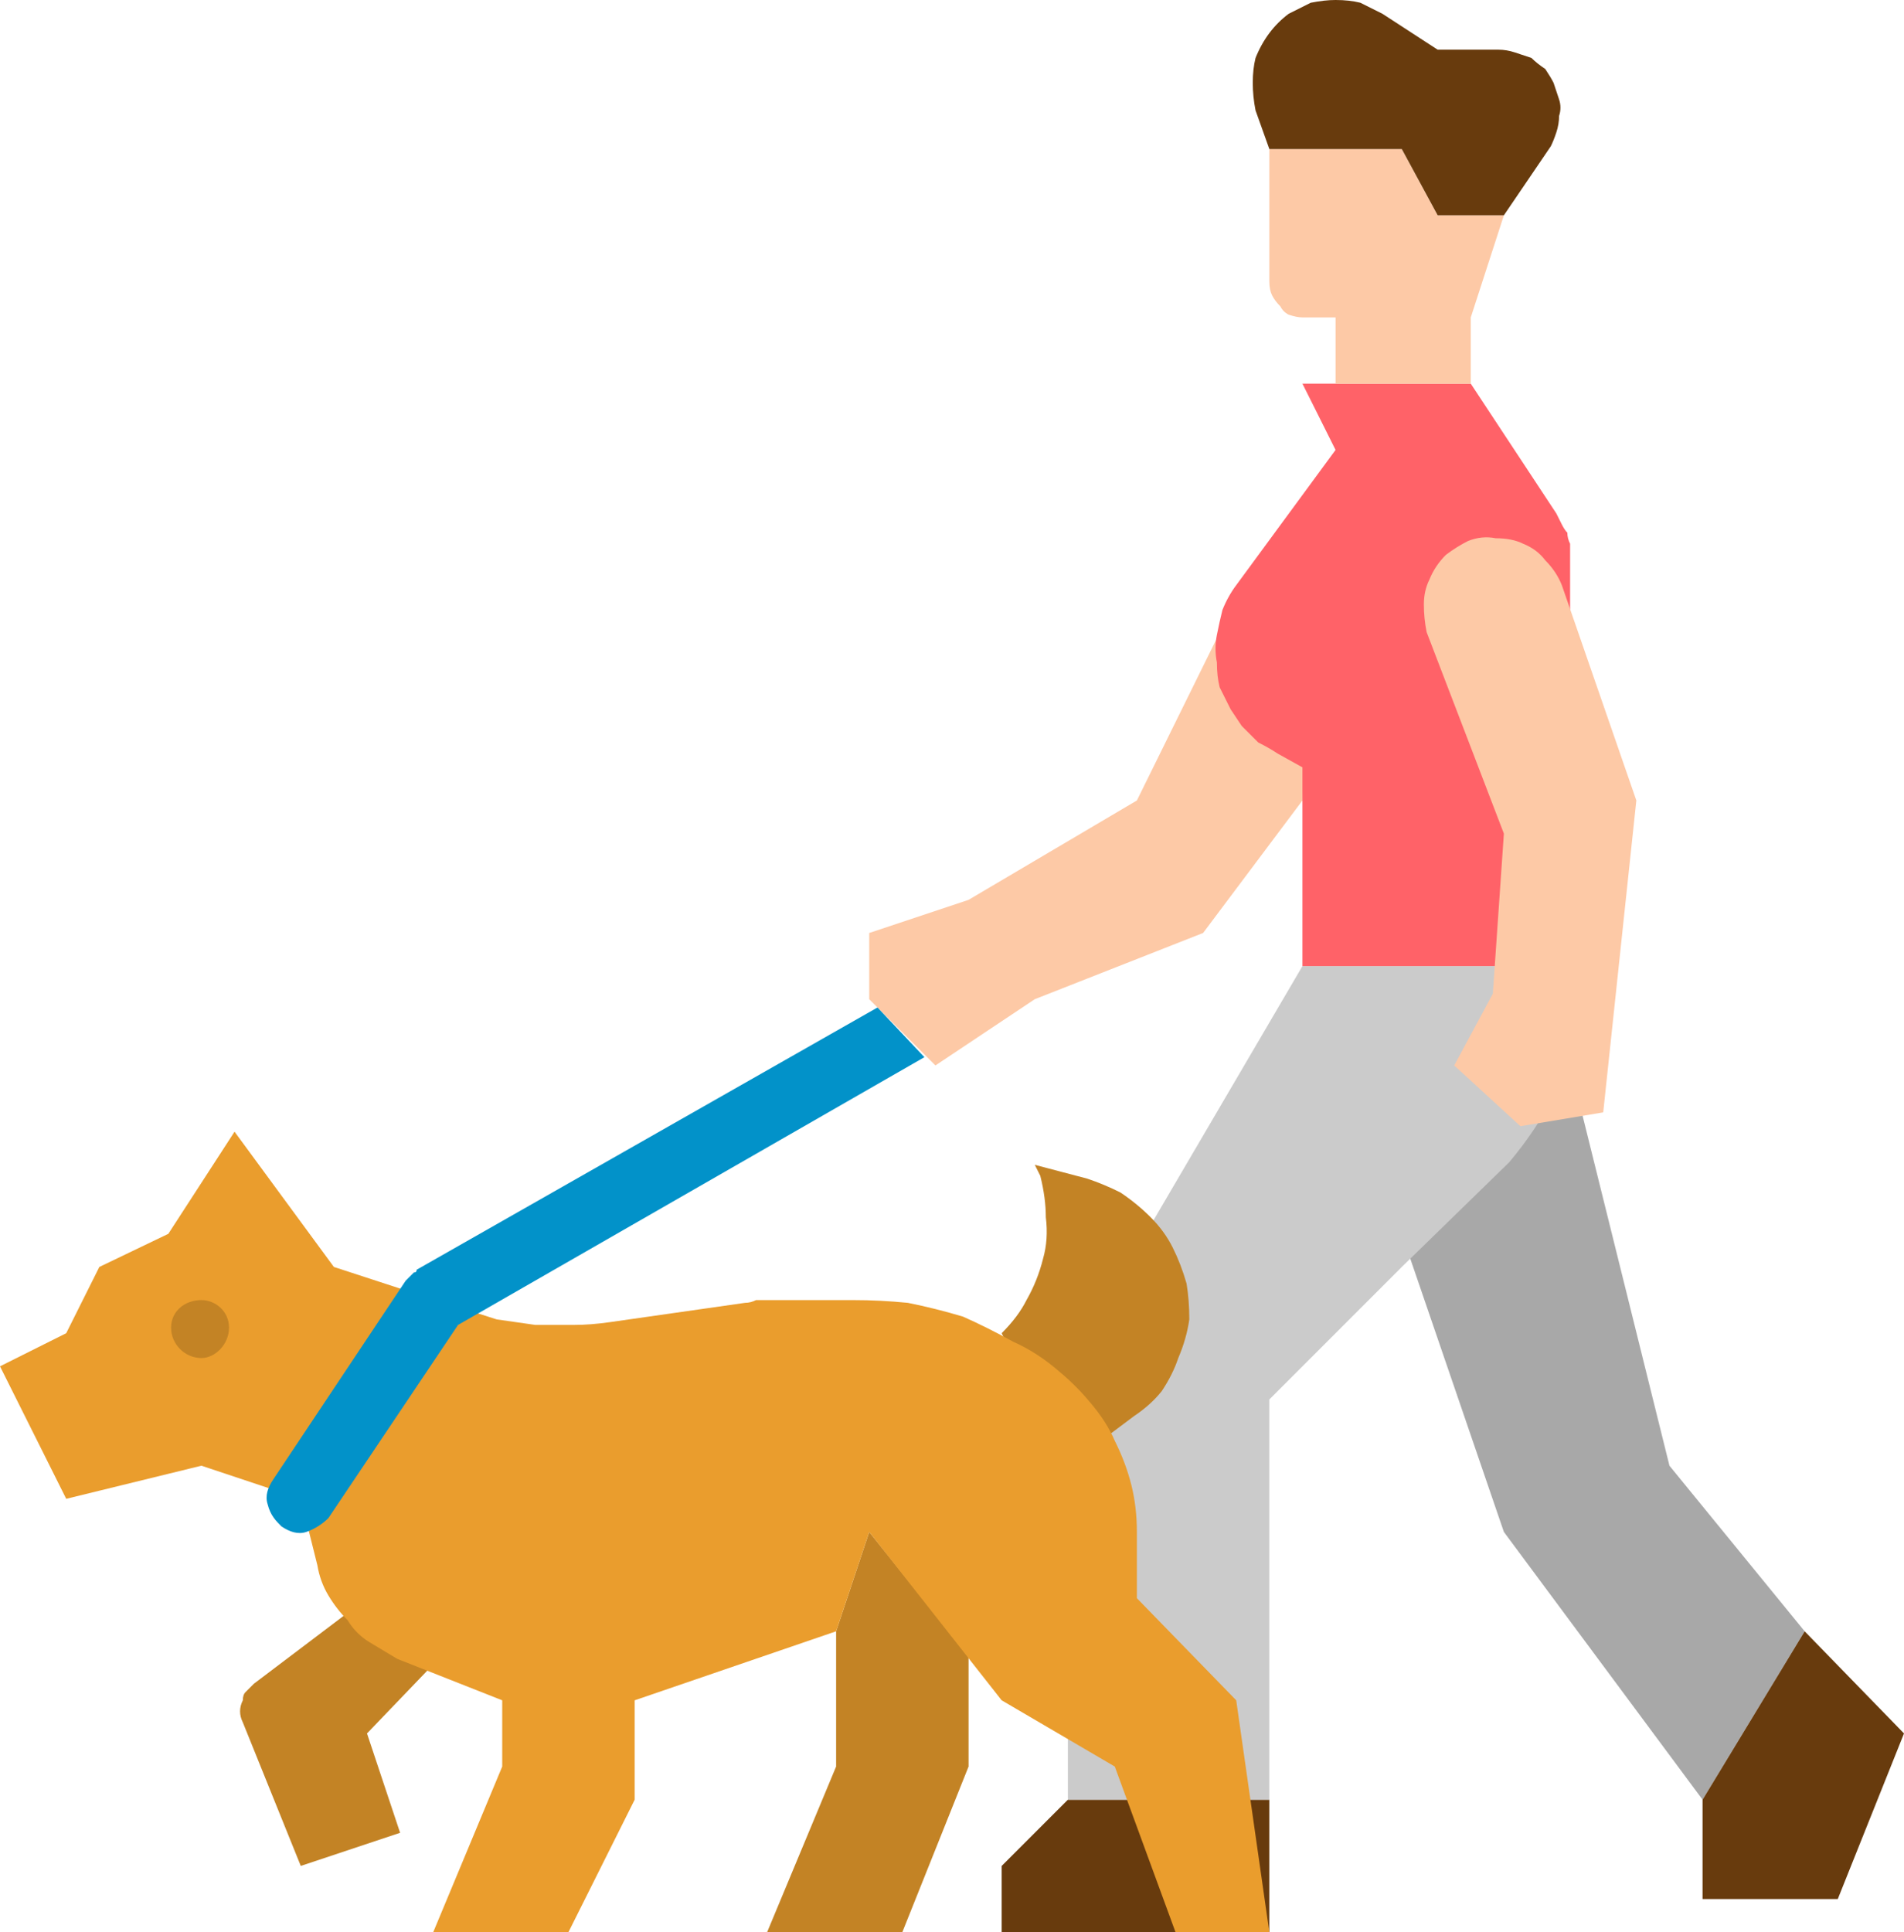
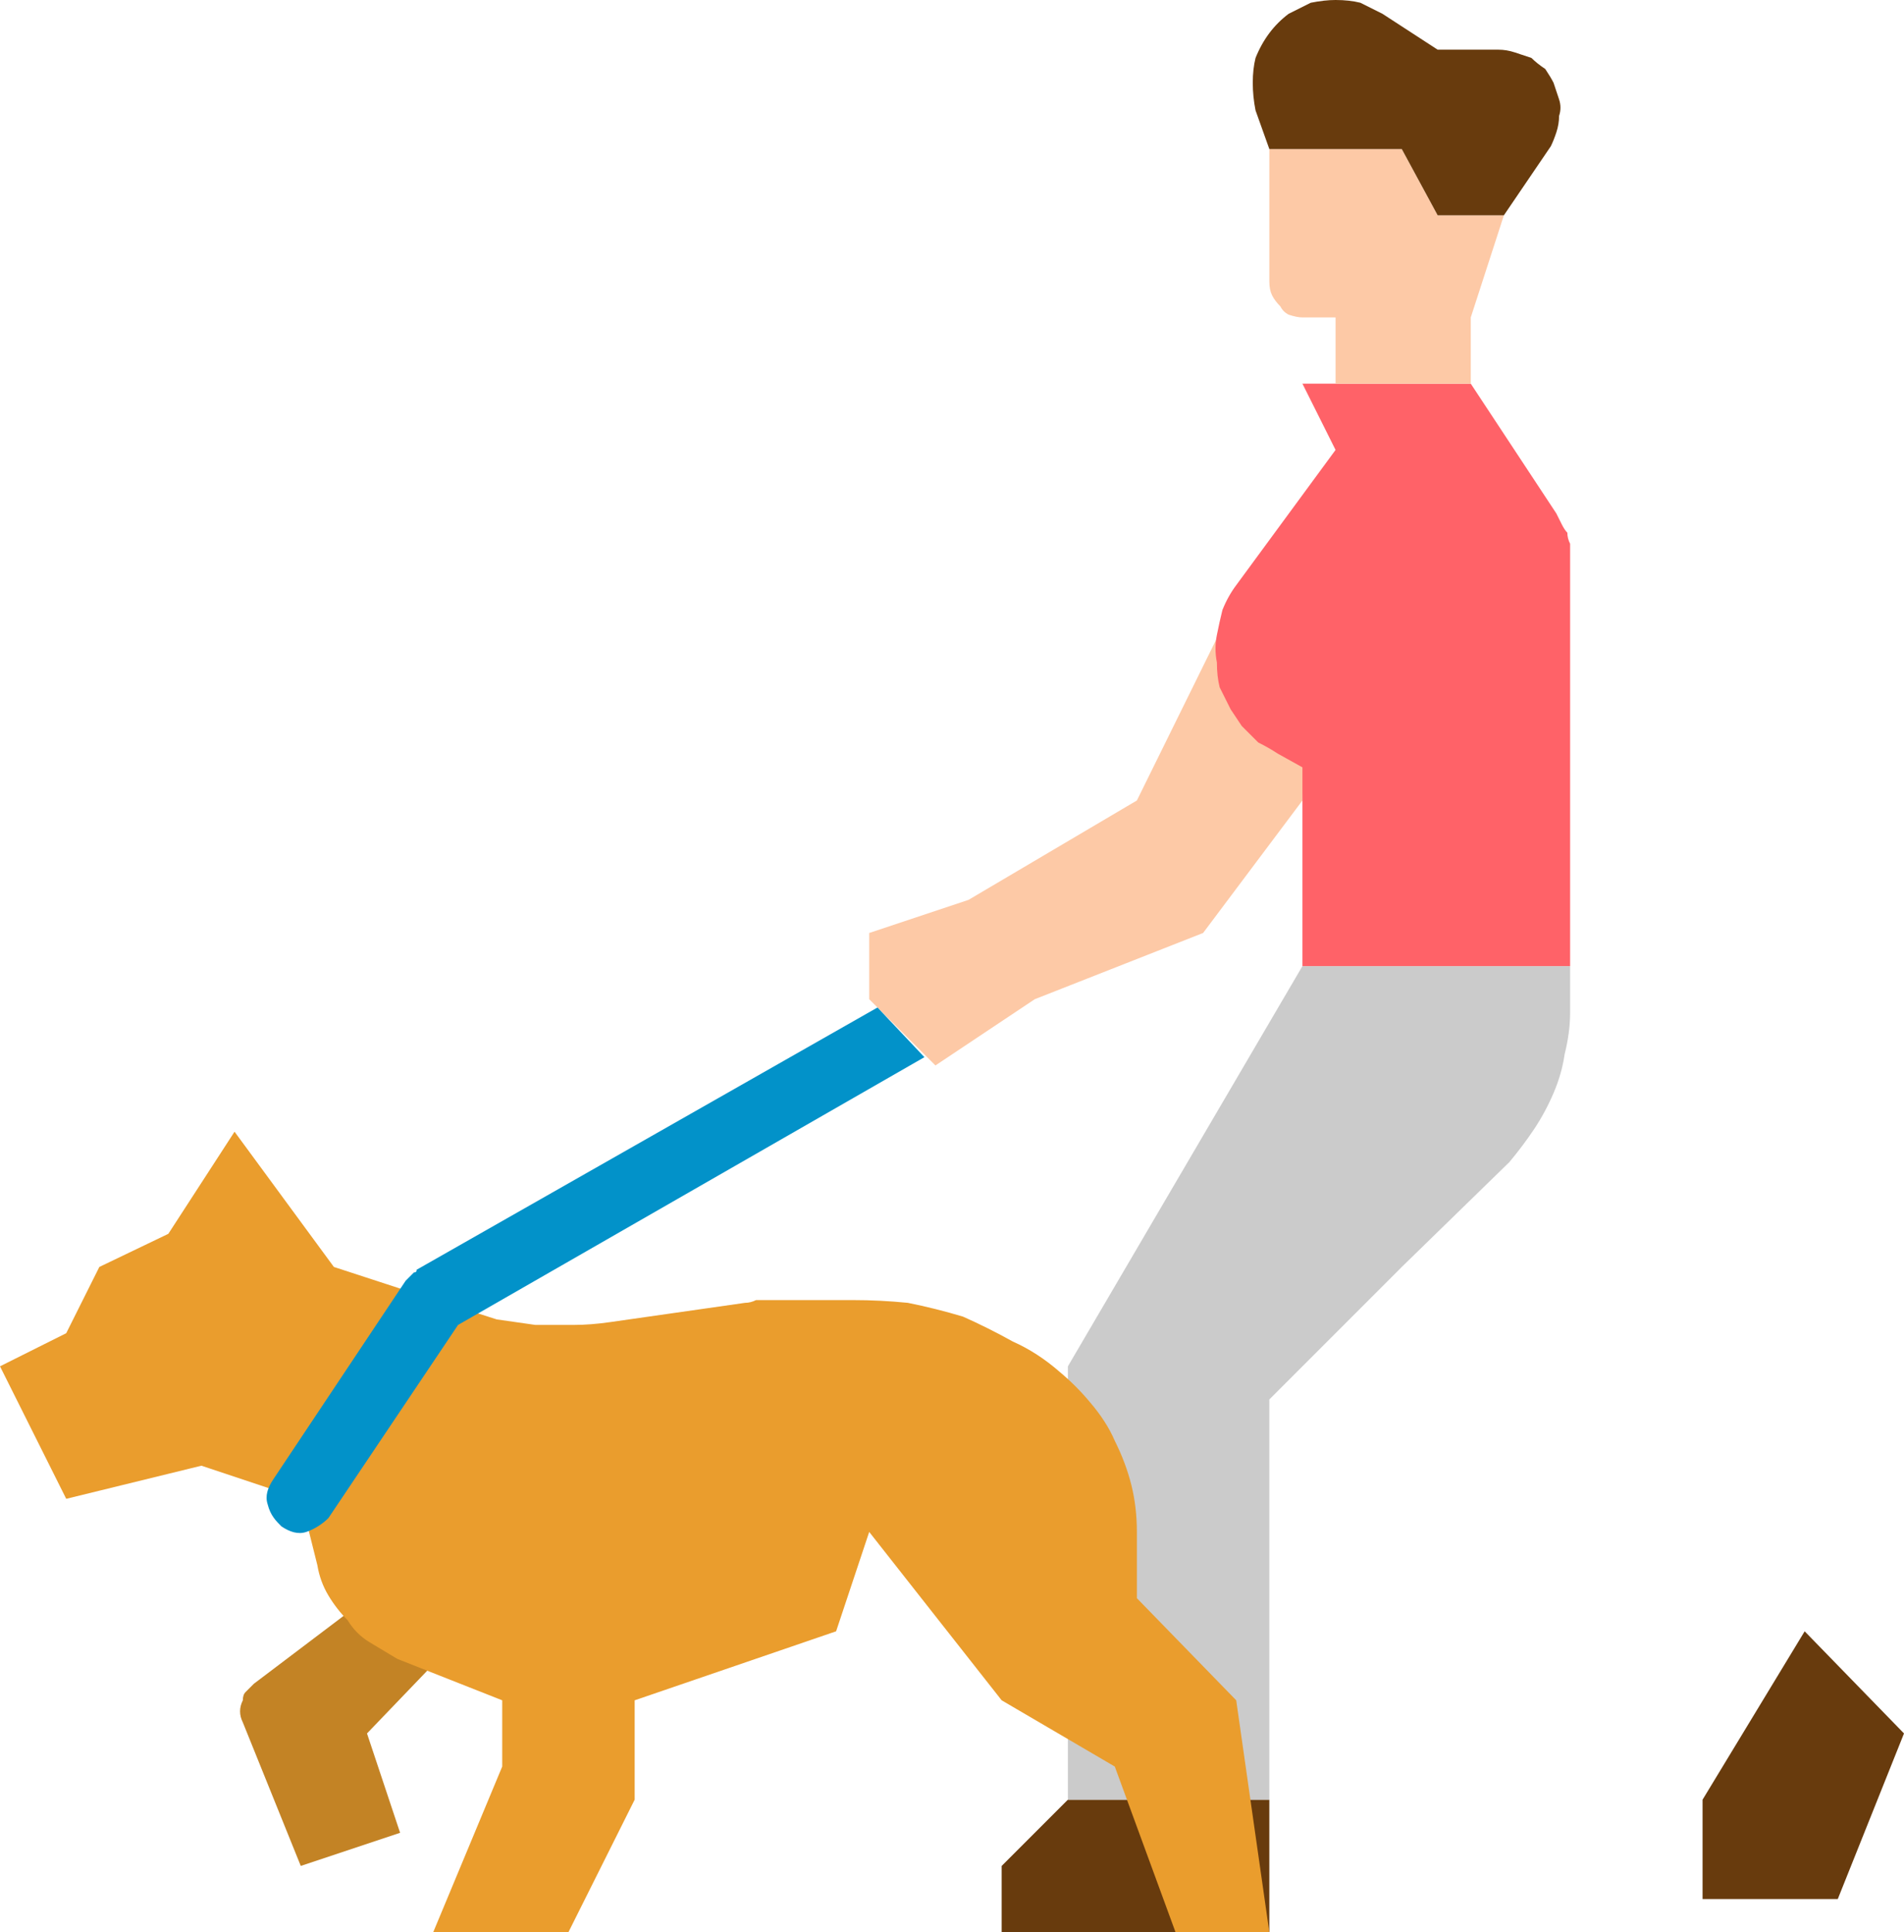
<svg xmlns="http://www.w3.org/2000/svg" version="1.2" viewBox="0 0 69 70" width="69" height="70">
  <style>.a{fill:#fdc9a6}.b{fill:#a8a8a8}.c{fill:#683b0d}.d{fill:#cbcbcb}.e{fill:#c38325}.f{fill:#ff6268}.g{fill:#ea9d2d}.h{fill:#0292c9}</style>
  <path class="a" d="m47.2 29l-3.6 4.8-6.1 2.4-3.6 2.4-2.4-2.4v-2.4l3.6-1.2 6.1-3.6 3.6-7.3 2.5 6z" />
-   <path class="b" d="m50.8 44.7l3.7 10.8 7.2 9.7 3.7-6.1-4.9-6-3.6-14.5z" />
  <path class="c" d="m38.7 65.2l-2.4 2.4v2.4h9.7v-4.8z" />
  <path class="d" d="m56.9 36.7v-1.7h-9.7l-8.5 14.5v15.7h7.3v-14.5l4.8-4.8 3.9-3.8q0.5-0.6 0.9-1.2 0.4-0.6 0.7-1.3 0.3-0.7 0.4-1.4 0.2-0.8 0.2-1.5z" />
-   <path class="e" d="m30.3 59.1v4.9l-2.5 6h4.9l2.4-6v-4l-3.6-4.5z" />
  <path class="e" d="m13.3 57.9l-4.1 3.1q-0.1 0.1-0.3 0.3-0.1 0.1-0.1 0.3-0.1 0.2-0.1 0.4 0 0.2 0.1 0.4l2.1 5.2 3.6-1.2-1.2-3.6 2.4-2.5z" />
  <path class="f" d="m56.9 35v-14.9q0-0.2 0-0.4-0.1-0.2-0.1-0.4-0.1-0.1-0.2-0.3-0.1-0.2-0.2-0.4l-3.1-4.7h-6.1l1.2 2.4-3.6 4.9q-0.3 0.4-0.5 0.9-0.1 0.4-0.2 0.9-0.1 0.5 0 1 0 0.5 0.1 0.9 0.2 0.4 0.4 0.8 0.2 0.3 0.4 0.6 0.3 0.3 0.6 0.6 0.4 0.2 0.7 0.4l0.9 0.5v7.2z" />
-   <path class="a" d="m51.7 22.9l2.8 7.3-0.4 5.8-1.4 2.6 2.4 2.2 3-0.5 1.2-11.3-2.7-7.8q-0.2-0.5-0.6-0.9-0.3-0.4-0.8-0.6-0.4-0.2-1-0.2-0.5-0.1-1 0.1-0.4 0.2-0.8 0.5-0.4 0.4-0.6 0.9-0.2 0.4-0.2 0.9 0 0.5 0.1 1z" />
  <path class="c" d="m61.7 65.2v3.6h4.9l2.4-6-3.6-3.7z" />
  <path class="a" d="m46 5.4v4.8q0 0.3 0.1 0.5 0.1 0.2 0.3 0.4 0.1 0.2 0.3 0.3 0.3 0.1 0.5 0.1h1.2v2.4h4.9v-2.4l1.2-3.7h-2.4l-1.3-2.4z" />
  <path class="c" d="m46 5.4l-0.5-1.4q-0.1-0.5-0.1-1 0-0.5 0.1-0.9 0.2-0.5 0.5-0.9 0.3-0.4 0.7-0.7 0.4-0.2 0.8-0.4 0.5-0.1 0.9-0.1 0.5 0 0.9 0.1 0.4 0.2 0.8 0.4l2 1.3h2.2q0.3 0 0.6 0.1 0.3 0.1 0.6 0.2 0.2 0.2 0.5 0.4 0.2 0.3 0.3 0.5 0.1 0.3 0.2 0.6 0.1 0.3 0 0.6 0 0.3-0.1 0.6-0.1 0.3-0.2 0.5l-1.7 2.5h-2.4l-1.3-2.4z" />
-   <path class="e" d="m36.3 48.3q0.6-0.6 0.9-1.2 0.4-0.7 0.6-1.5 0.2-0.7 0.1-1.5 0-0.7-0.2-1.5l-0.2-0.4 1.9 0.5q0.6 0.2 1.2 0.5 0.6 0.4 1.1 0.9 0.5 0.5 0.8 1.1 0.3 0.6 0.5 1.3 0.1 0.6 0.1 1.3-0.1 0.7-0.4 1.4-0.2 0.6-0.6 1.2-0.4 0.5-1 0.9l-2.4 1.8z" />
  <path class="g" d="m6.1 44.7l-2.5 1.2-1.2 2.4-2.4 1.2 2.4 4.8 4.9-1.2 3.6 1.2 0.6 2.4q0.1 0.6 0.4 1.1 0.3 0.5 0.7 0.9 0.3 0.5 0.8 0.8 0.5 0.3 1 0.6l3.8 1.5v2.4l-2.5 6h4.9l2.4-4.8v-3.6l7.3-2.5 1.2-3.6 4.8 6.1 4.1 2.4 2.2 6h3.4l-1.2-8.4-3.6-3.7v-2.4q0-0.9-0.2-1.7-0.2-0.8-0.6-1.6-0.3-0.7-0.9-1.4-0.5-0.6-1.1-1.1-0.8-0.7-1.7-1.1-0.9-0.5-1.8-0.9-1-0.3-2-0.5-1-0.1-2-0.1h-2.2q-0.2 0-0.4 0-0.2 0-0.5 0-0.2 0-0.4 0-0.2 0.1-0.4 0.1l-4.9 0.7q-0.7 0.1-1.3 0.1-0.7 0-1.4 0-0.7-0.1-1.4-0.2-0.6-0.2-1.3-0.4l-4.6-1.5-3.6-4.9z" />
  <path class="h" d="m33.5 38.3c0 0-16.9 9.7-16.9 9.7l-4.7 7c-0.2 0.2-0.5 0.4-0.8 0.5-0.3 0.1-0.6 0-0.9-0.2-0.2-0.2-0.4-0.4-0.5-0.8-0.1-0.3 0-0.6 0.2-0.9l4.8-7.2q0.1-0.1 0.1-0.1 0.1-0.1 0.1-0.1 0.1-0.1 0.1-0.1 0.1 0 0.1-0.1l16.7-9.5z" />
-   <path fill-rule="evenodd" class="e" d="m7.3 49.2c-0.6 0-1.1-0.5-1.1-1.1 0-0.6 0.5-1 1.1-1 0.5 0 1 0.4 1 1 0 0.6-0.5 1.1-1 1.1z" />
</svg>